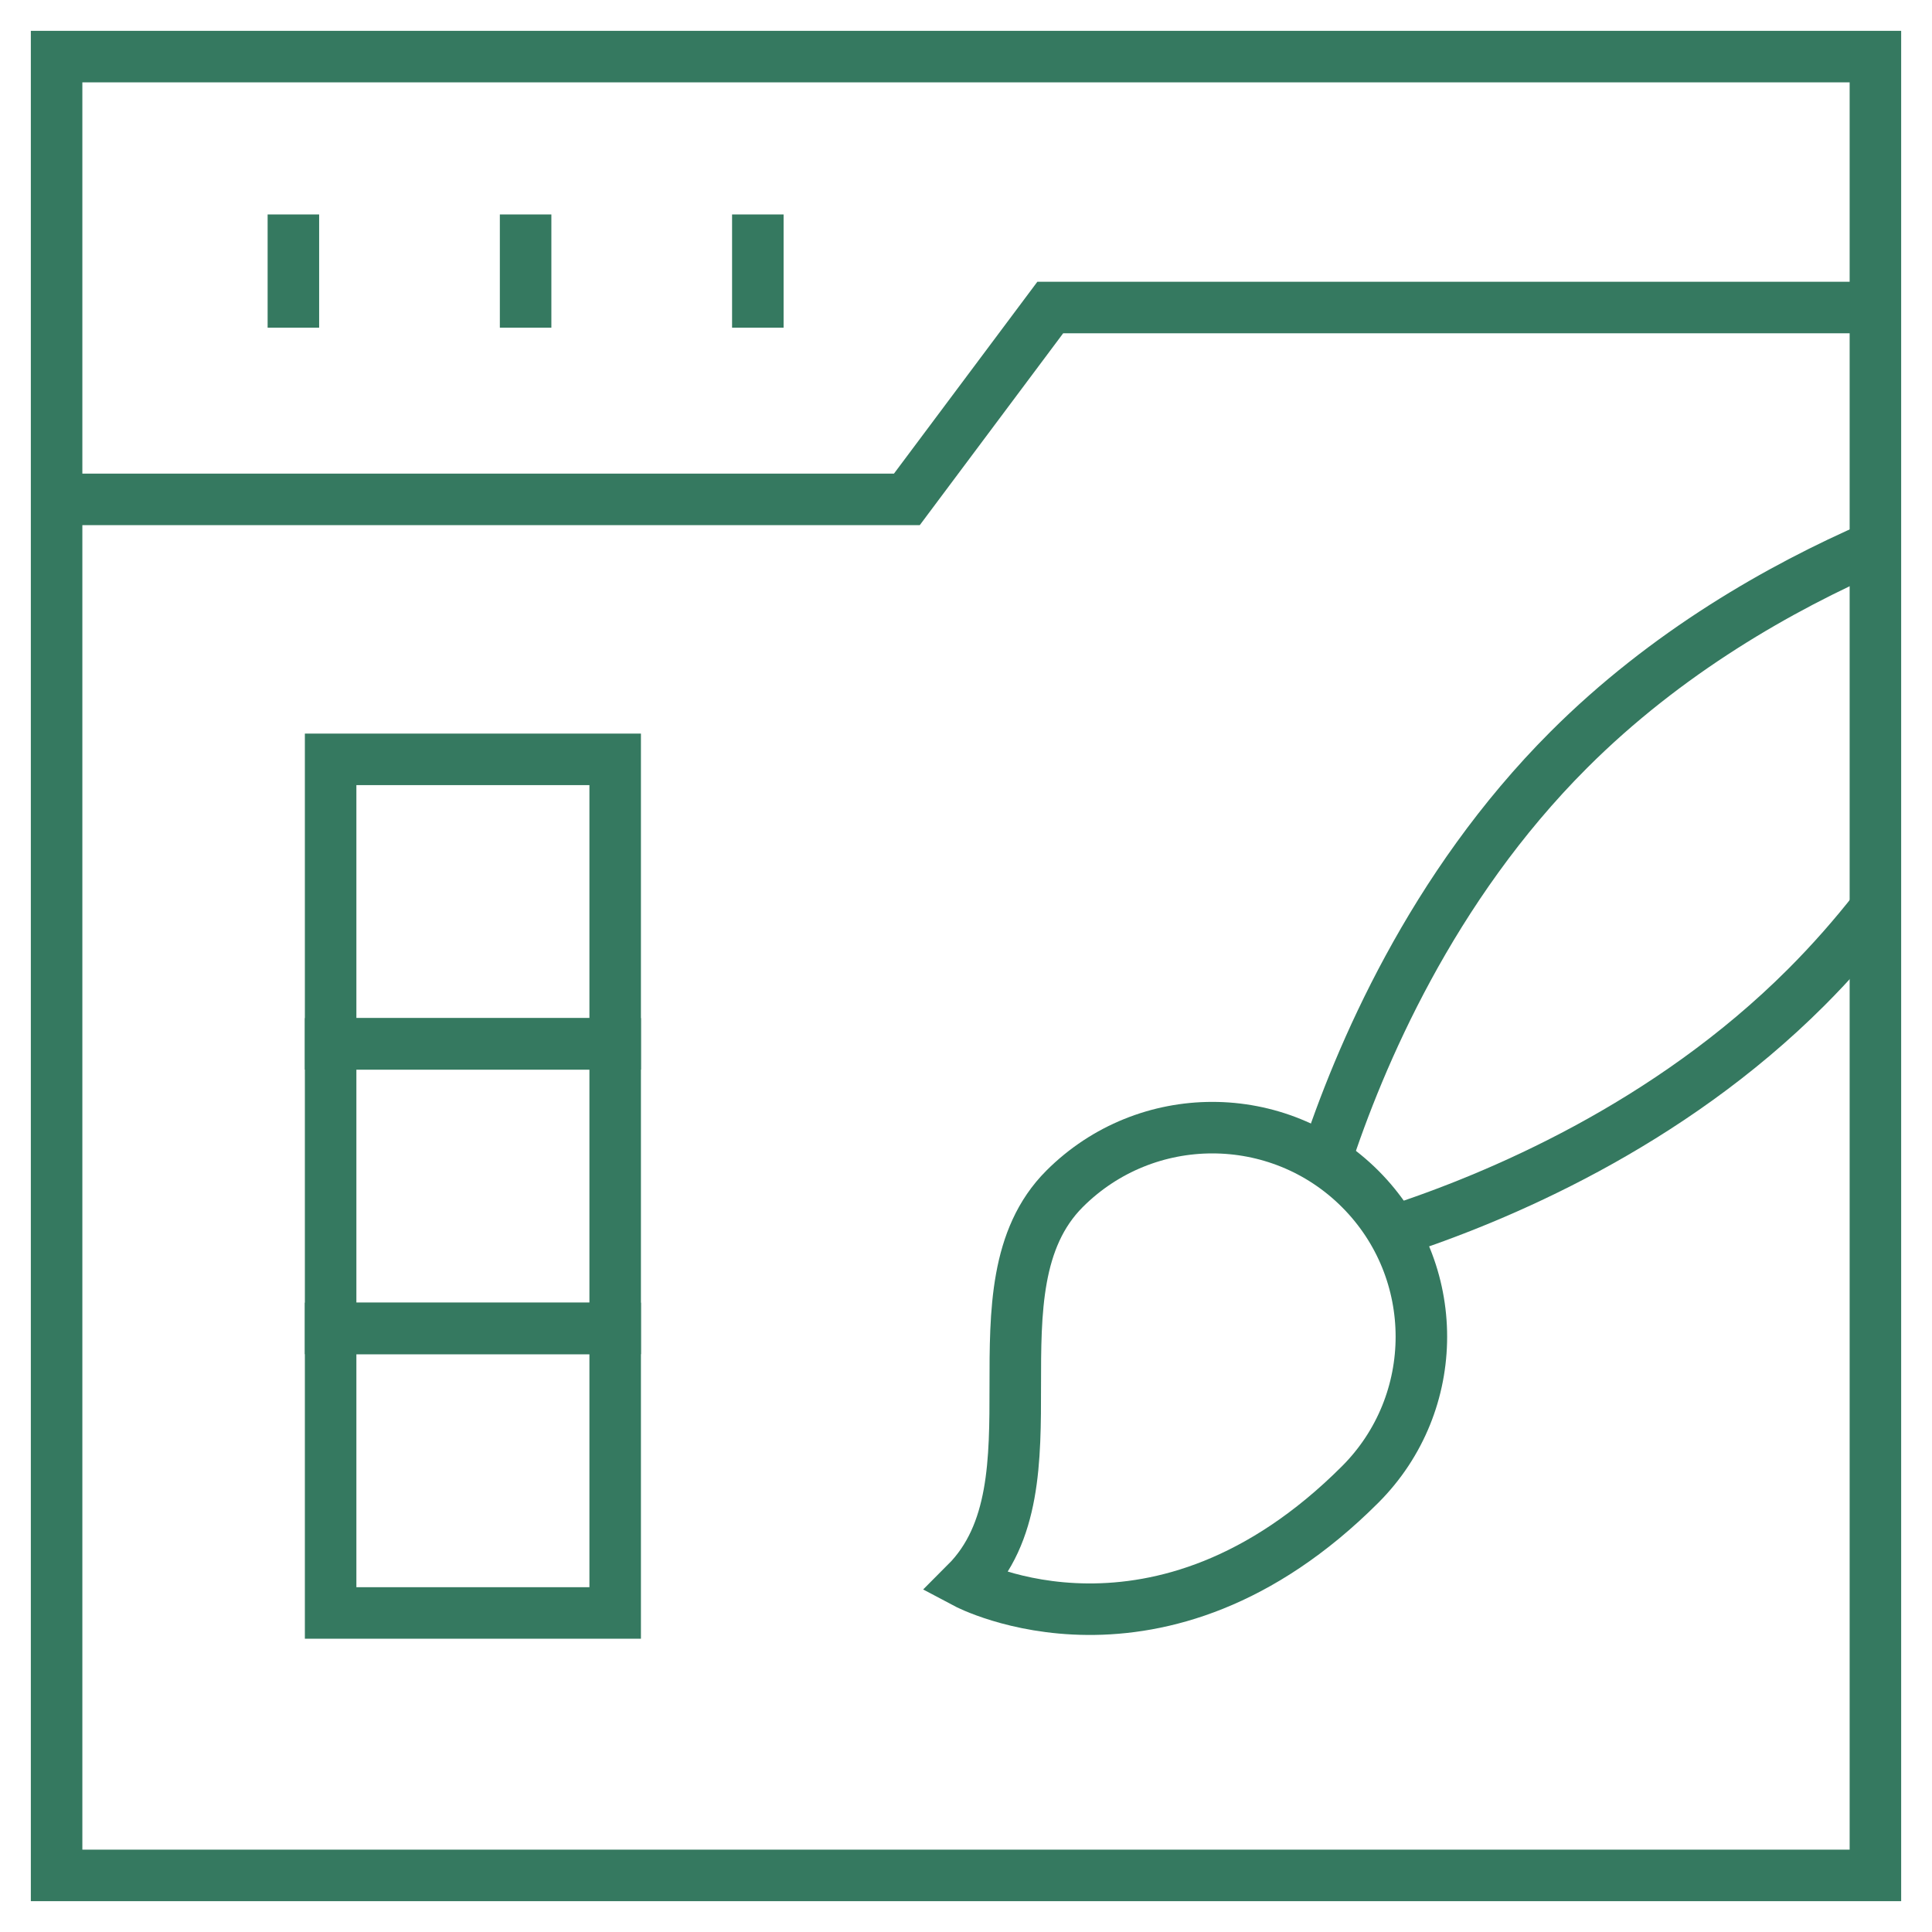
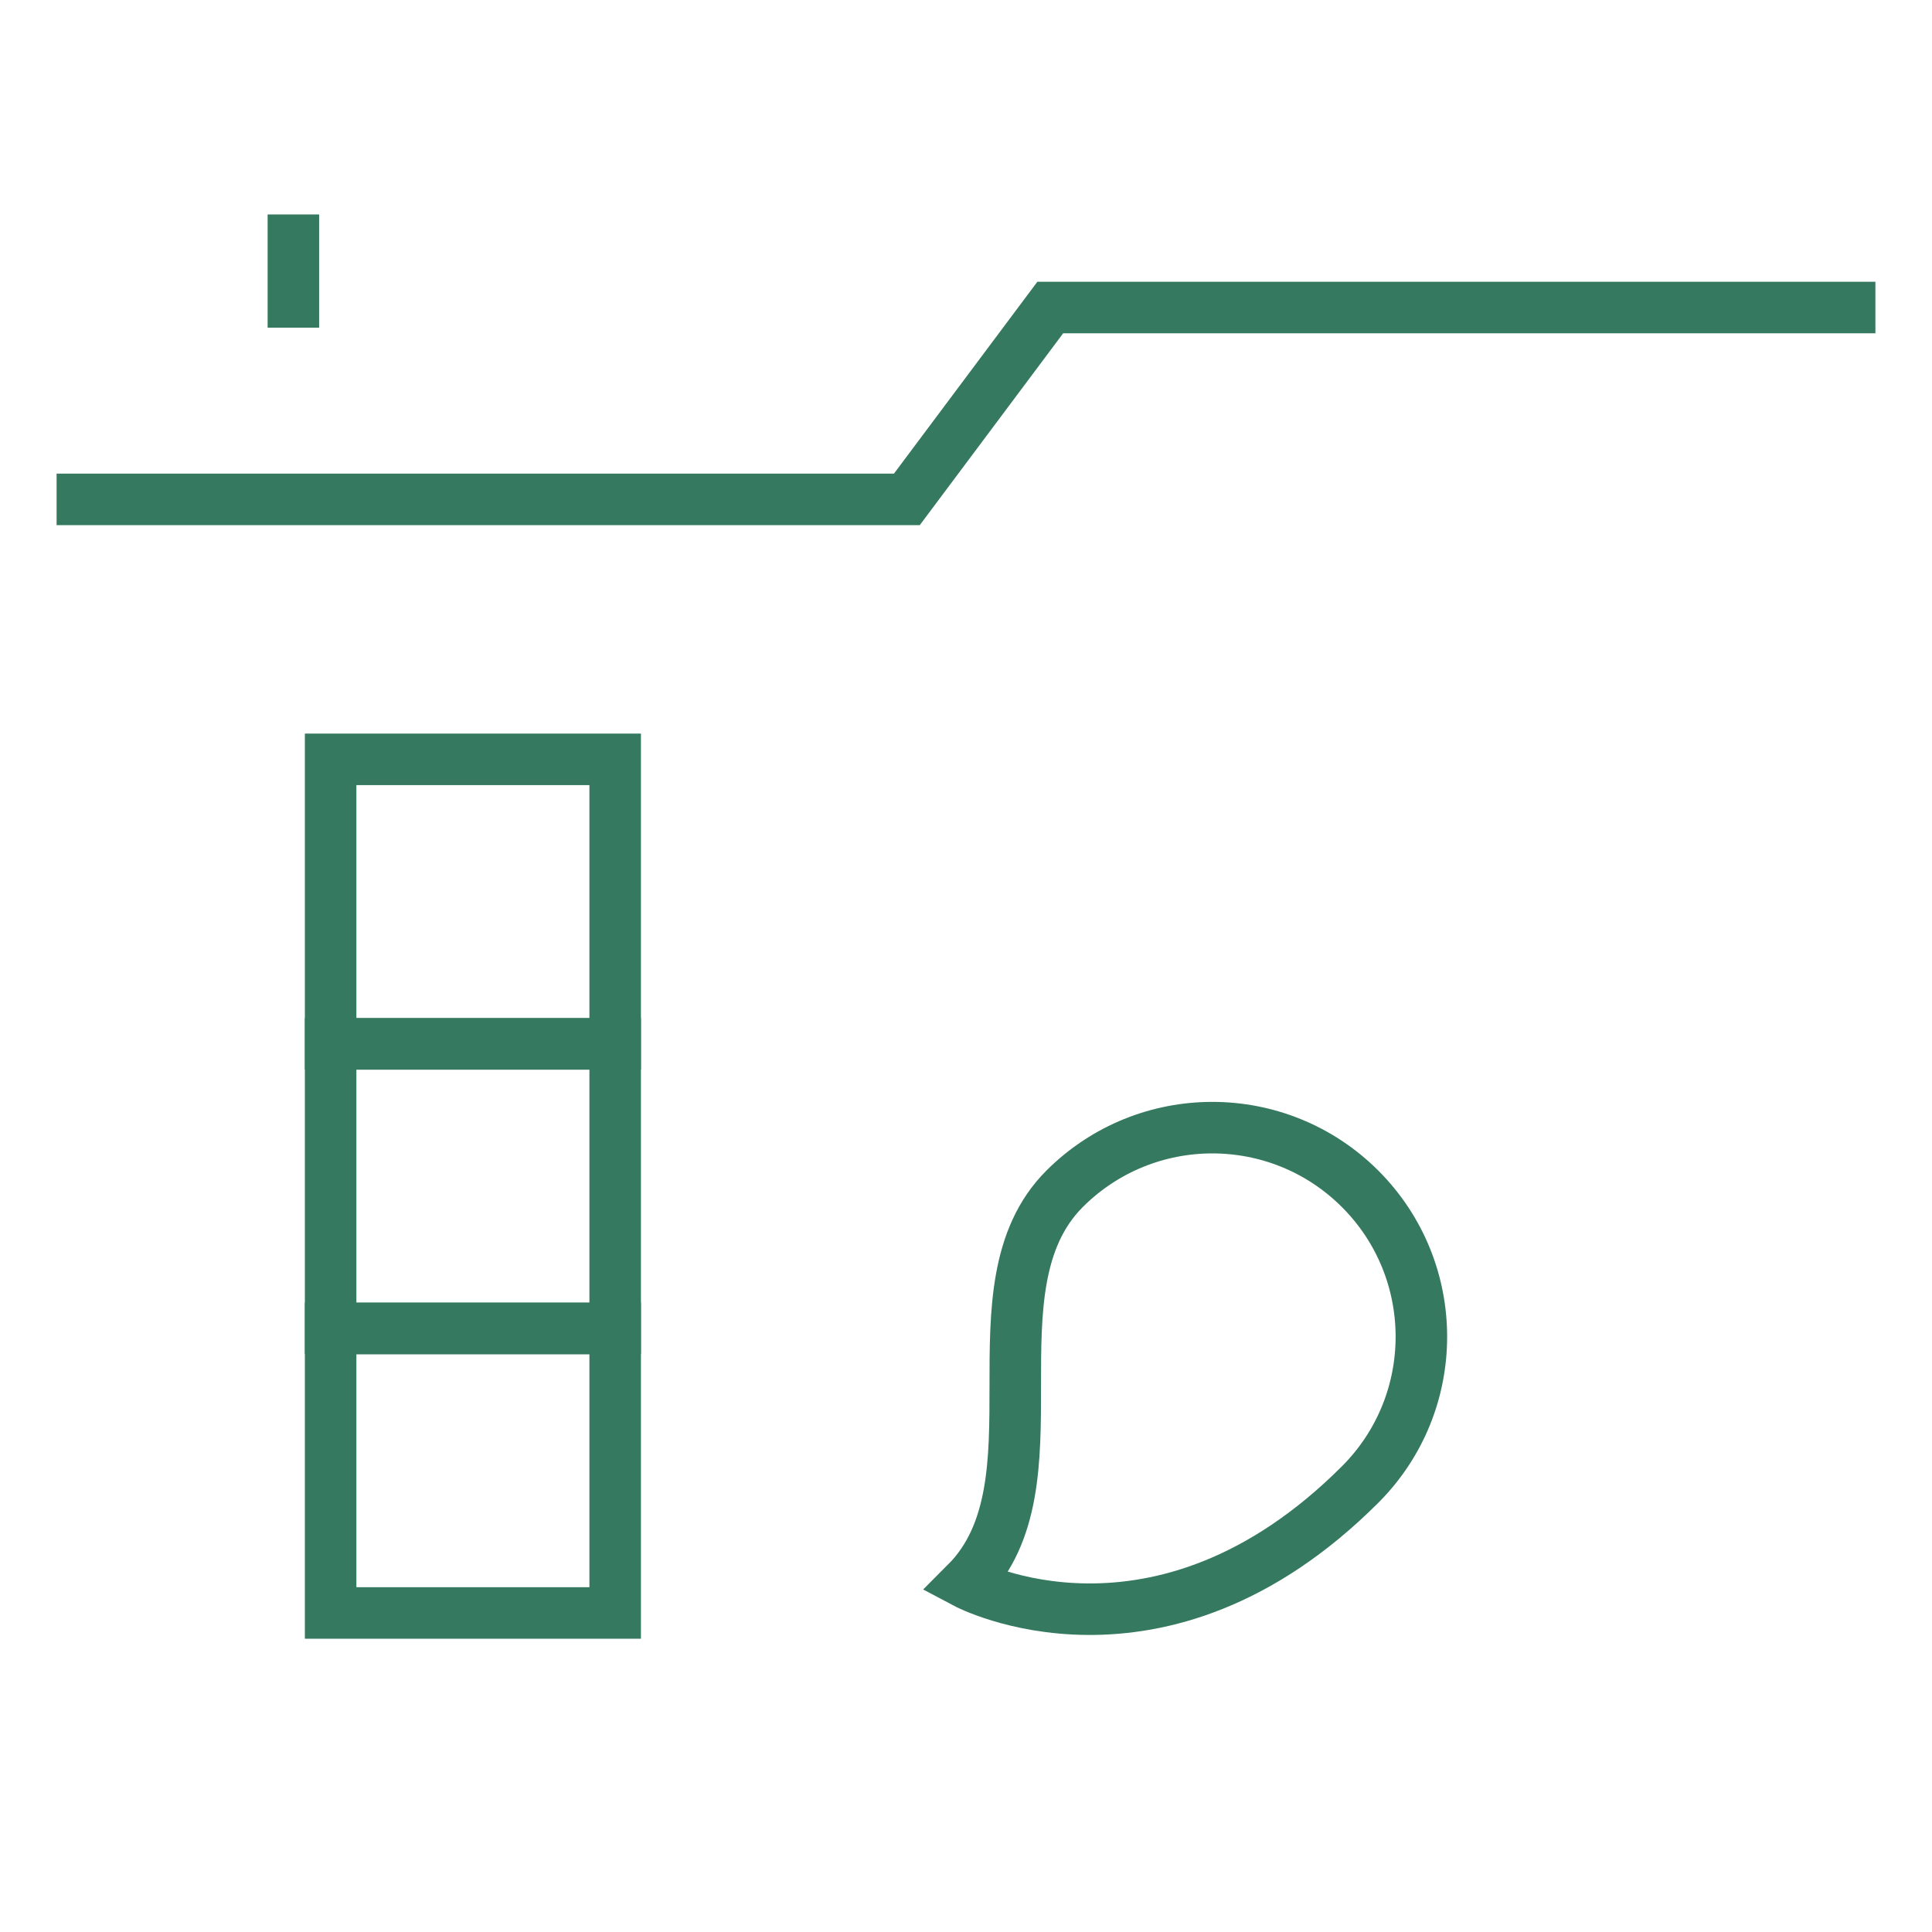
<svg xmlns="http://www.w3.org/2000/svg" width="75" height="75" viewBox="0 0 75 75" fill="none">
  <mask id="mask0_305_874" style="mask-type:luminance" maskUnits="userSpaceOnUse" x="0" y="0" width="75" height="75">
    <path d="M0 7.62939e-06H75V75H0V7.62939e-06Z" fill="white" />
  </mask>
  <g mask="url(#mask0_305_874)">
-     <path d="M72.803 72.803H2.197V2.197H72.803V72.803Z" stroke="#357960" stroke-width="2" stroke-miterlimit="10" />
    <path d="M11.389 8.325V12.72" stroke="#357960" stroke-width="2" stroke-miterlimit="10" />
-     <path d="M20.404 8.325V12.72" stroke="#357960" stroke-width="2" stroke-miterlimit="10" />
-     <path d="M29.419 8.325V12.72" stroke="#357960" stroke-width="2" stroke-miterlimit="10" />
    <path d="M2.197 19.385H35.205L40.771 11.938H72.803" stroke="#357960" stroke-width="2" stroke-miterlimit="10" />
-     <path d="M72.803 35.291C71.989 36.33 71.096 37.35 70.117 38.329C64.743 43.703 58.105 46.498 54.075 47.803" stroke="#357960" stroke-width="2" stroke-miterlimit="10" />
-     <path d="M51.452 45.063C52.77 41.026 55.563 34.444 60.898 29.11C64.69 25.317 69.112 22.81 72.802 21.203" stroke="#357960" stroke-width="2" stroke-miterlimit="10" />
    <path d="M41.325 46.152C44.494 42.983 49.632 42.983 52.801 46.152C55.97 49.321 55.97 54.459 52.801 57.628C44.994 65.435 37.5 61.454 37.5 61.454C41.325 57.628 37.5 49.978 41.325 46.152Z" stroke="#357960" stroke-width="2" stroke-miterlimit="10" />
    <path d="M23.881 40.523H12.835V29.478H23.881V40.523Z" stroke="#357960" stroke-width="2" stroke-miterlimit="10" />
    <path d="M23.881 51.569H12.835V40.523H23.881V51.569Z" stroke="#357960" stroke-width="2" stroke-miterlimit="10" />
    <path d="M23.881 62.615H12.835V51.569H23.881V62.615Z" stroke="#357960" stroke-width="2" stroke-miterlimit="10" />
  </g>
</svg>